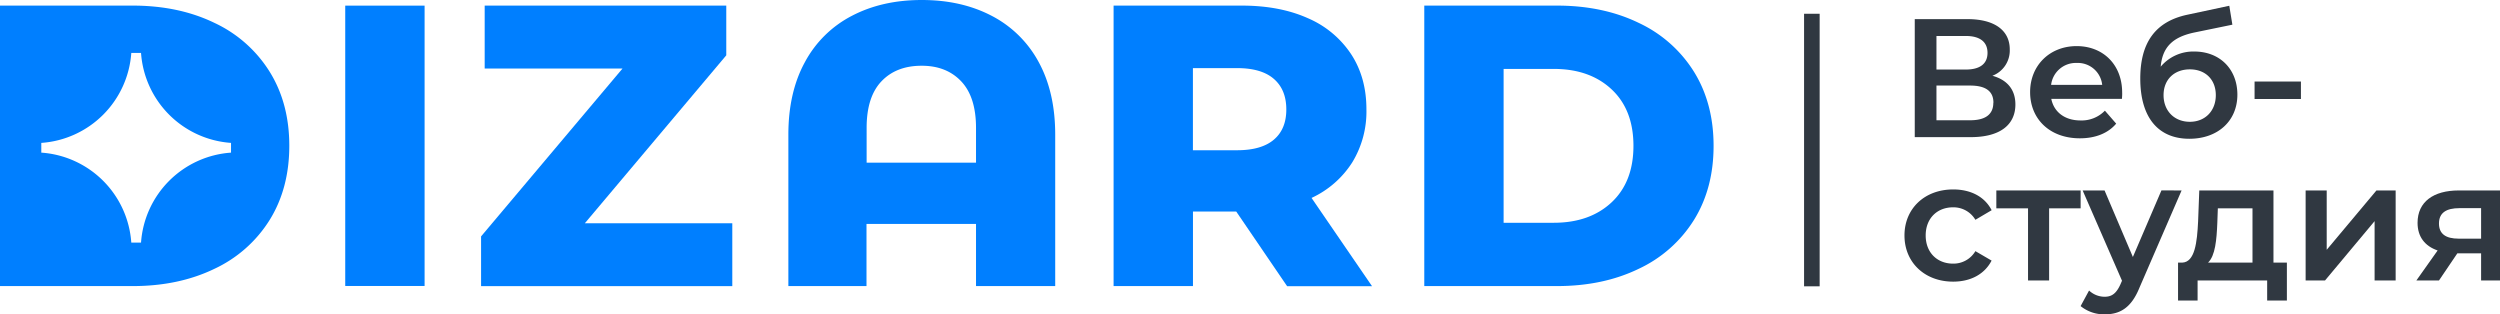
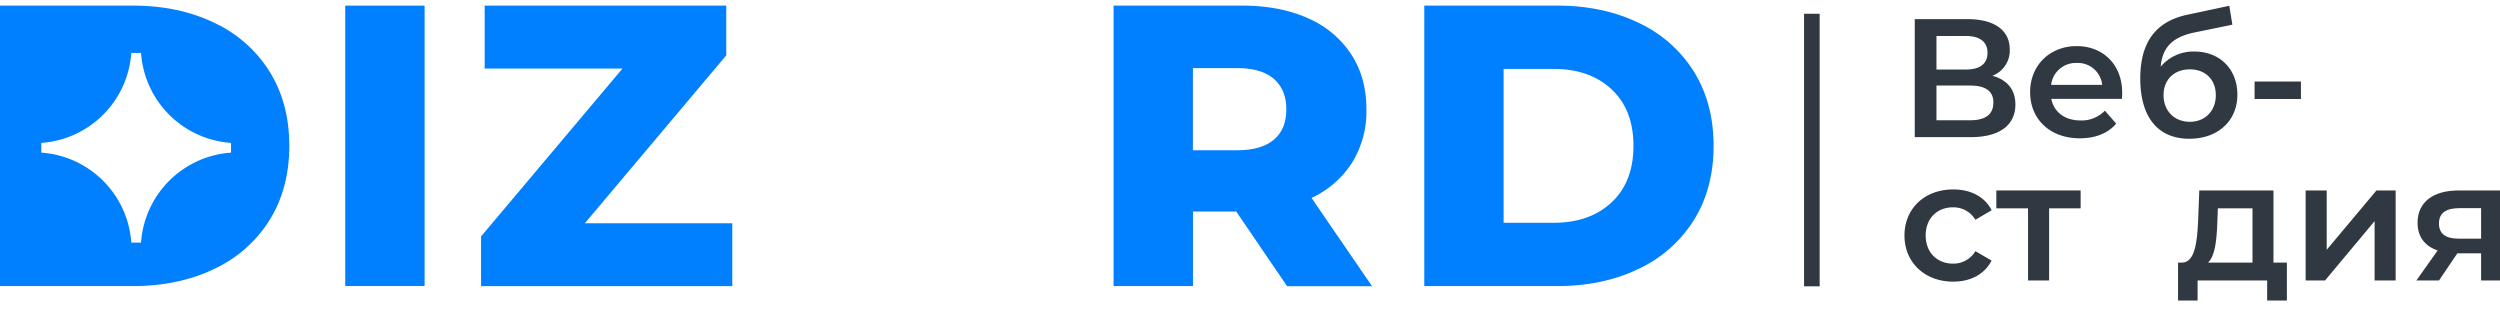
<svg xmlns="http://www.w3.org/2000/svg" viewBox="0 0 963.1 121.1">
  <defs>
    <style>.cls-1{fill:#303841;}.cls-2{fill:#007fff;}.cls-3{fill:none;stroke:#303841;stroke-miterlimit:10;stroke-width:6px;}</style>
  </defs>
  <g id="Слой_2" data-name="Слой 2">
    <g id="Слой_1-2" data-name="Слой 1">
      <path class="cls-1" d="M776.41,40.23c0,7.86-5.91,12.6-17.2,12.6H737.64V7.37H758c10.13,0,16.24,4.15,16.24,11.69a10.42,10.42,0,0,1-6.69,10.13C773.23,30.75,776.41,34.51,776.41,40.23ZM746,26.79h11.3c5.45,0,8.37-2.21,8.37-6.43s-2.92-6.5-8.37-6.5H746Zm21.95,12.79c0-4.55-3.12-6.62-9-6.62H746V46.33h13C764.79,46.33,767.91,44.12,767.91,39.58Z" />
      <path class="cls-1" d="M817.45,38.09H790.24c1,5.06,5.2,8.31,11.23,8.31a12.45,12.45,0,0,0,9.42-3.77l4.35,5c-3.12,3.7-8,5.65-14,5.65-11.62,0-19.16-7.47-19.16-17.79s7.6-17.73,17.93-17.73c10.13,0,17.53,7.08,17.53,17.92C817.58,36.33,817.52,37.31,817.45,38.09ZM790.17,32.7h19.68a9.44,9.44,0,0,0-9.8-8.45A9.6,9.6,0,0,0,790.17,32.7Z" />
      <path class="cls-1" d="M861.93,36.46c0,10.2-7.6,17-18.51,17-11.88,0-18.9-8.06-18.9-23.19,0-13.89,5.85-22,18.19-24.61l16.1-3.44L860,9.51l-14.61,3c-8.38,1.75-12.34,5.65-13,13.18a16.34,16.34,0,0,1,12.92-5.84C855.18,19.84,861.93,26.66,861.93,36.46Zm-8.31.2c0-6-4-9.94-10-9.94s-10.13,3.9-10.13,9.94,4.15,10.26,10.13,10.26S853.62,42.63,853.62,36.66Z" />
      <path class="cls-1" d="M868.55,31.4h17.86v6.75H868.55Z" />
      <path class="cls-1" d="M733.68,90.71c0-10.39,7.8-17.73,18.77-17.73,6.76,0,12.14,2.79,14.81,8L761,84.67a9.79,9.79,0,0,0-8.63-4.8c-6,0-10.52,4.15-10.52,10.84s4.54,10.85,10.52,10.85A9.8,9.8,0,0,0,761,96.75l6.24,3.64c-2.67,5.19-8,8.11-14.81,8.11C741.48,108.5,733.68,101.1,733.68,90.71Z" />
      <path class="cls-1" d="M801.54,80.26H789.4v27.79h-8.12V80.26H769.07V73.37h32.47Z" />
-       <path class="cls-1" d="M840.44,73.37,824.2,110.84c-3.18,7.86-7.6,10.26-13.38,10.26a14.36,14.36,0,0,1-9.28-3.18l3.25-6a8.78,8.78,0,0,0,6,2.4c2.86,0,4.54-1.36,6.1-4.81l.59-1.36L802.32,73.37h8.44L821.67,99l11-25.65Z" />
      <path class="cls-1" d="M881,101.17v14.61h-7.6v-7.73H846.6v7.73h-7.53V101.17h1.62c4.87-.2,5.72-7.8,6.11-15.91l.45-11.89h28.58v27.8Zm-30.33,0h17.08V80.26H854.4l-.2,5.58C853.94,92.33,853.42,98.5,850.63,101.17Z" />
      <path class="cls-1" d="M888.22,73.37h8.12V96.23L915.5,73.37h7.4v34.68h-8.11V85.19l-19.1,22.86h-7.47Z" />
      <path class="cls-1" d="M963.1,73.37v34.68h-7.28V97.59h-9.15l-7.08,10.46h-8.71l8.19-11.56c-4.94-1.69-7.73-5.32-7.73-10.65,0-8.12,6.17-12.47,15.85-12.47ZM939.59,86.1c0,4,2.6,5.84,7.6,5.84h8.63V80.19h-8.37C942.45,80.19,939.59,81.94,939.59,86.1Z" />
      <path class="cls-2" d="M133,2.17h30.57v108H133Z" />
      <path class="cls-2" d="M282.11,86v24.23H185.33V91.07L239.82,26.4h-53.1V2.17h93.07V21.31L225.31,86Z" />
-       <path class="cls-2" d="M382.05,6.1a43,43,0,0,1,18.06,17.75q6.39,11.66,6.4,28v58.35H376V86.28H333.81v23.93h-30.1V51.86q0-16.35,6.41-28A42.85,42.85,0,0,1,328.17,6.1Q339.83,0,355.11,0T382.05,6.1ZM376,62.67V49.24q0-11.88-5.71-17.91t-15.28-6q-9.73,0-15.44,6t-5.71,17.91V62.67Z" />
      <path class="cls-2" d="M476.25,81.5H459.58v28.71H429V2.16h49.4q14.65,0,25.47,4.86a37.79,37.79,0,0,1,16.67,13.9q5.87,9,5.86,21.22a37.56,37.56,0,0,1-5.48,20.45,37,37,0,0,1-15.66,13.66l23.3,34H495.85Zm14.51-51.09q-4.78-4.17-14.2-4.17h-17V57.88h17q9.4,0,14.2-4.09t4.78-11.65Q495.54,34.58,490.76,30.41Z" />
      <path class="cls-2" d="M548.69,2.16h51.1q17.75,0,31.48,6.64a50,50,0,0,1,21.31,18.83q7.56,12.19,7.56,28.56t-7.56,28.55a50,50,0,0,1-21.31,18.83q-13.74,6.65-31.48,6.64h-51.1Zm49.86,83.66q13.89,0,22.3-7.87t8.42-21.76q0-13.9-8.42-21.77t-22.3-7.87h-19.3V85.82Z" />
      <path class="cls-2" d="M103.88,27.63A49.93,49.93,0,0,0,82.58,8.8Q68.84,2.15,51.09,2.16H0V110.21H51.09q17.75,0,31.49-6.64a49.93,49.93,0,0,0,21.3-18.83q7.56-12.19,7.57-28.55T103.88,27.63ZM89,58.8A37.35,37.35,0,0,0,54.33,93.47H50.58A37.34,37.34,0,0,0,15.91,58.8V55.05A37.35,37.35,0,0,0,50.58,20.38h3.75A37.36,37.36,0,0,0,89,55.05Z" />
      <line class="cls-3" x1="698" y1="5.3" x2="698" y2="110.3" />
    </g>
  </g>
</svg>